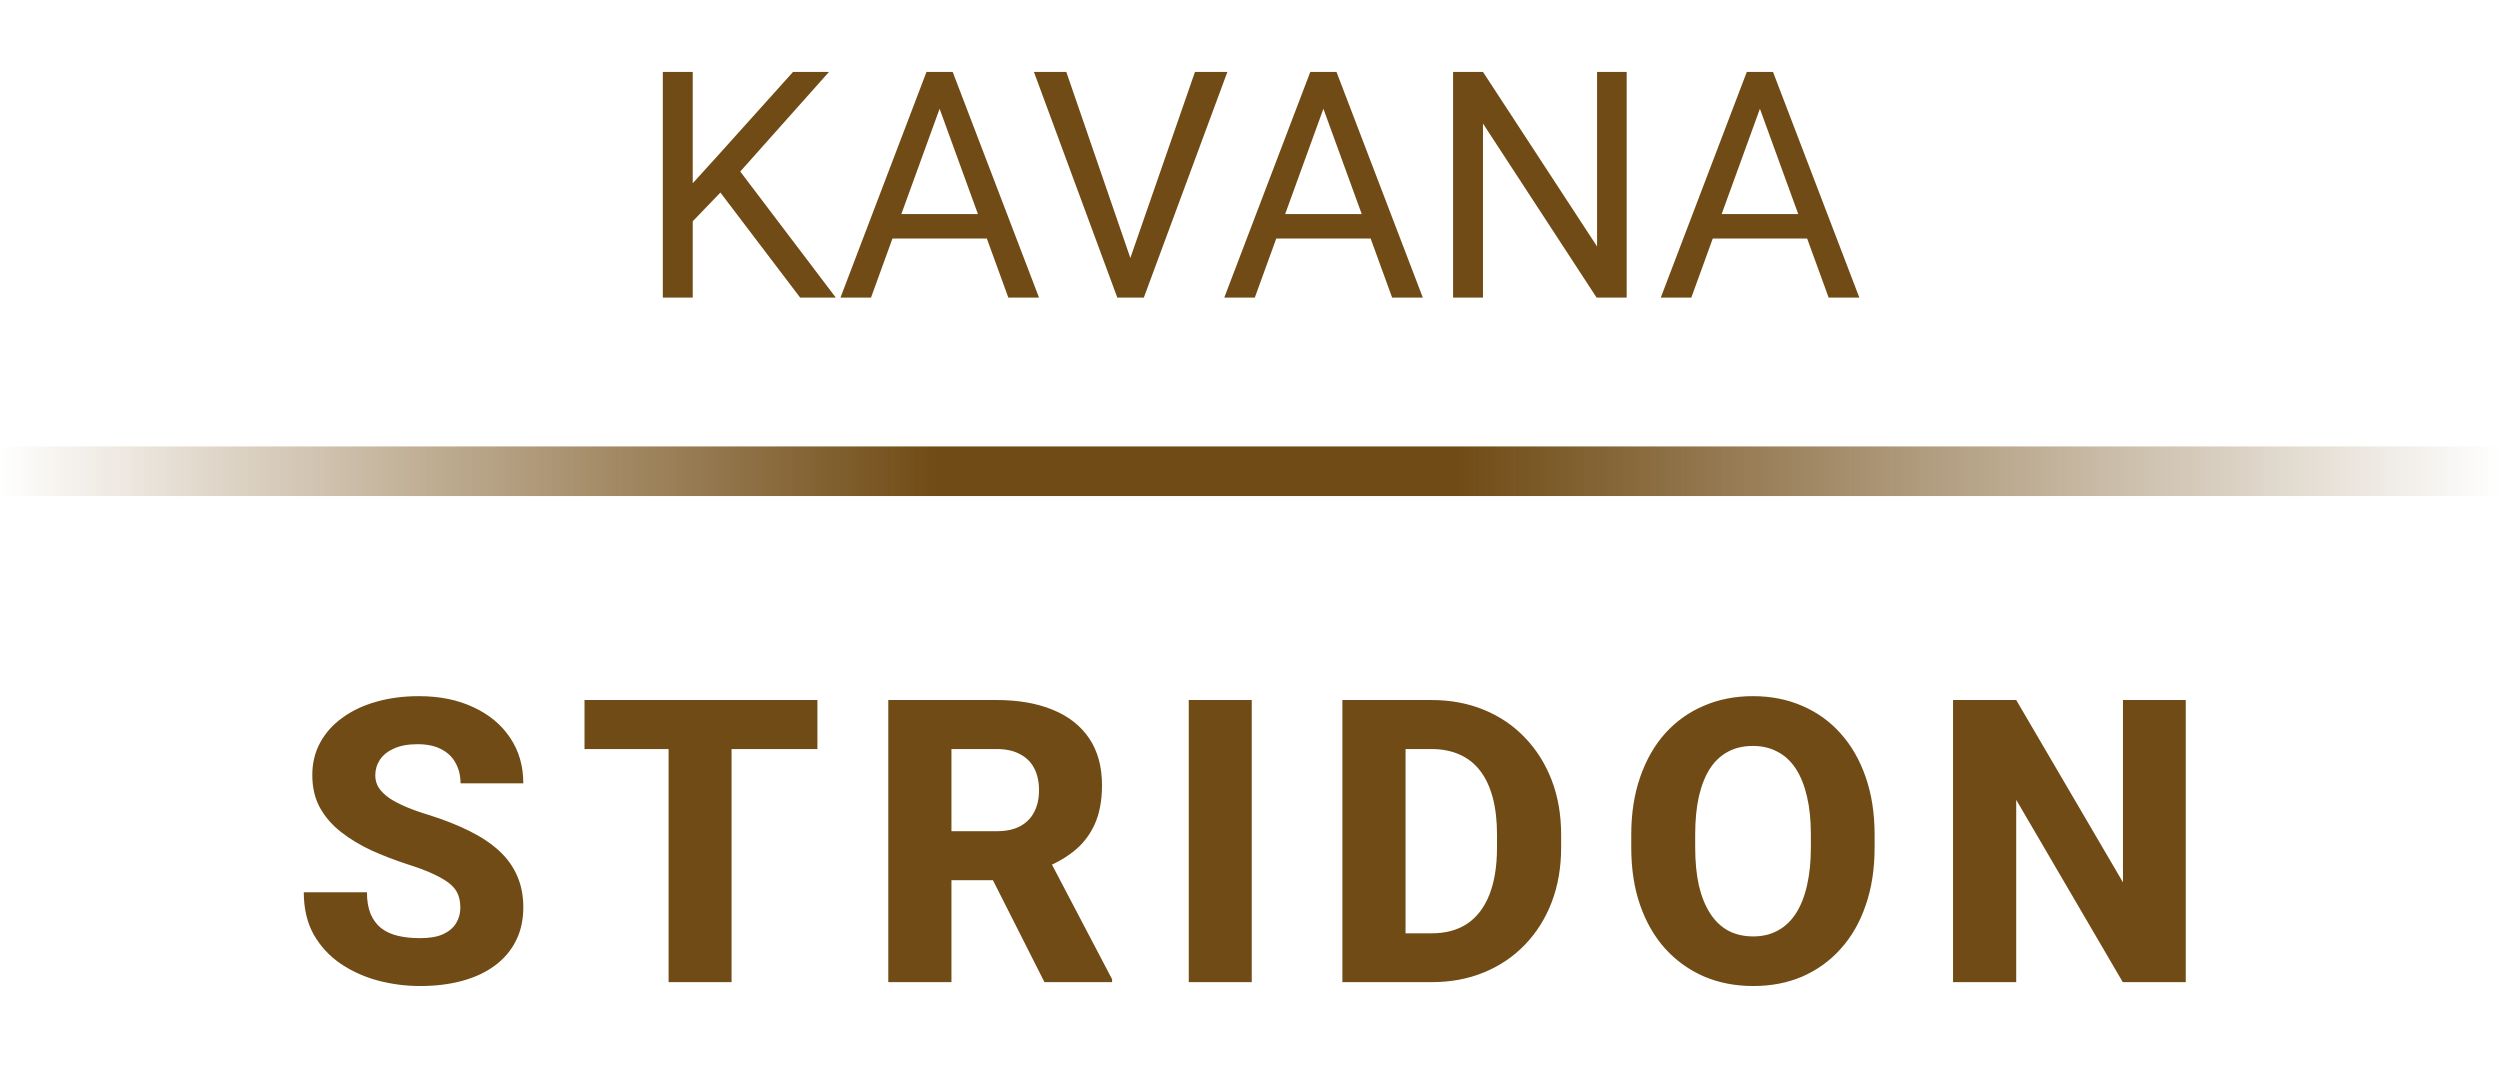
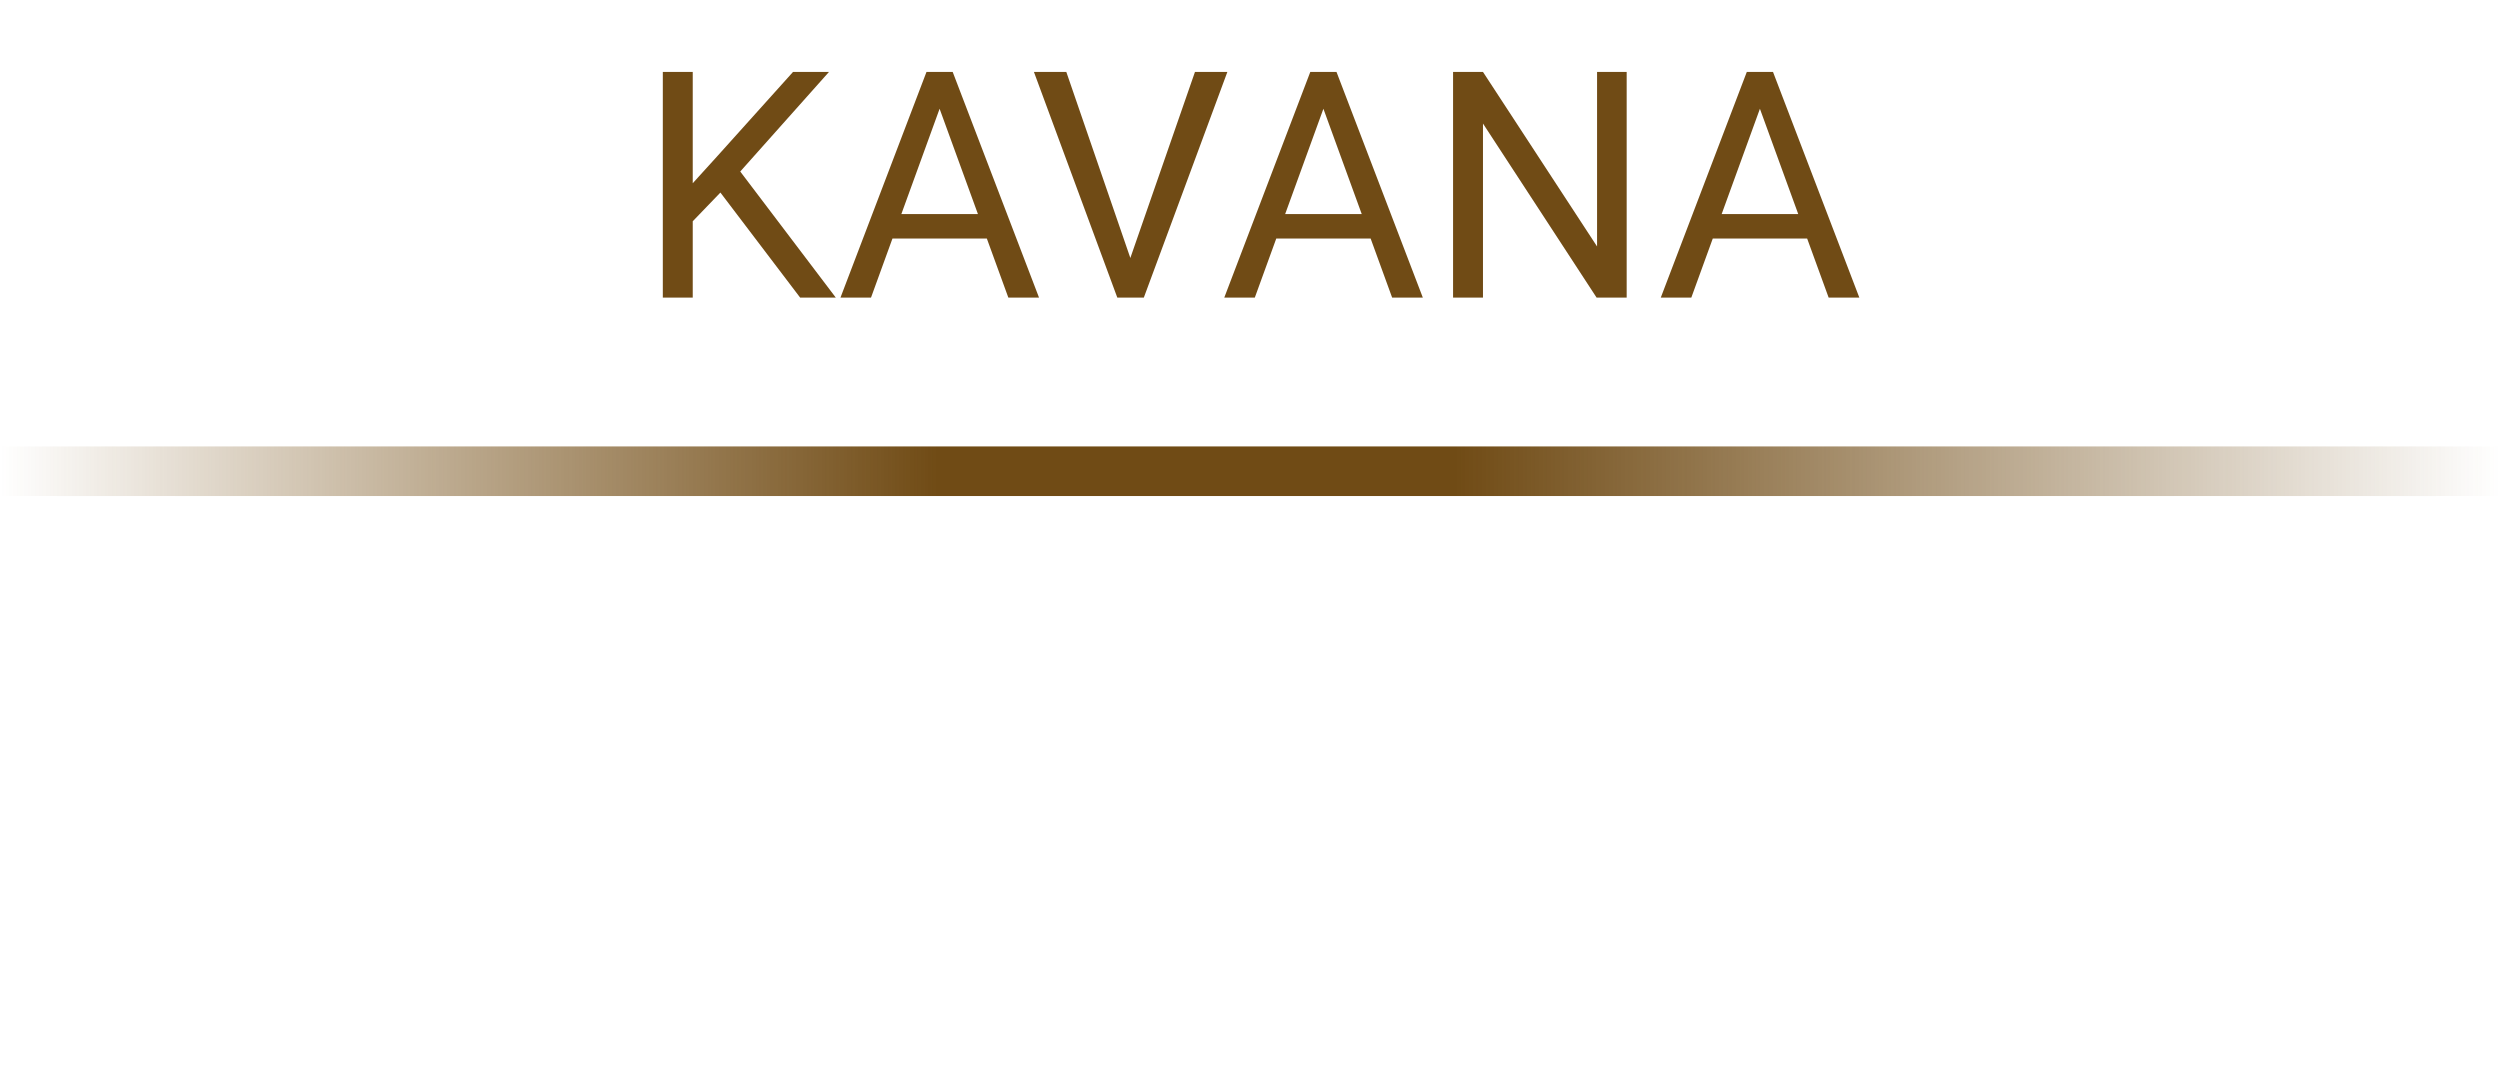
<svg xmlns="http://www.w3.org/2000/svg" width="252" height="109" viewBox="0 0 252 109" fill="none">
  <path d="M69.828 7.25V30H66.812V7.25H69.828ZM83.562 7.25L74.109 17.859L68.797 23.375L68.297 20.156L72.297 15.75L79.938 7.25H83.562ZM80.656 30L72.234 18.906L74.031 16.516L84.25 30H80.656ZM95.328 9.266L87.797 30H84.719L93.391 7.25H95.375L95.328 9.266ZM101.641 30L94.094 9.266L94.047 7.25H96.031L104.734 30H101.641ZM101.25 21.578V24.047H88.469V21.578H101.25ZM113.75 26.547L120.453 7.25H123.719L115.297 30H112.969L113.75 26.547ZM107.484 7.25L114.125 26.547L114.953 30H112.625L104.219 7.25H107.484ZM134.016 9.266L126.484 30H123.406L132.078 7.25H134.062L134.016 9.266ZM140.328 30L132.781 9.266L132.734 7.25H134.719L143.422 30H140.328ZM139.938 21.578V24.047H127.156V21.578H139.938ZM163.969 7.25V30H160.938L149.484 12.453V30H146.469V7.25H149.484L160.984 24.844V7.25H163.969ZM178.016 9.266L170.484 30H167.406L176.078 7.25H178.062L178.016 9.266ZM184.328 30L176.781 9.266L176.734 7.25H178.719L187.422 30H184.328ZM183.938 21.578V24.047H171.156V21.578H183.938Z" fill="#704B15" />
  <line y1="47.5" x2="252" y2="47.5" stroke="url(#paint0_linear_78_484)" stroke-width="5" />
-   <path d="M46.402 91.5C46.402 91.018 46.331 90.588 46.188 90.211C46.044 89.82 45.784 89.462 45.406 89.137C45.029 88.811 44.495 88.486 43.805 88.16C43.115 87.822 42.21 87.477 41.09 87.125C39.814 86.708 38.596 86.24 37.438 85.719C36.292 85.185 35.27 84.566 34.371 83.863C33.473 83.16 32.763 82.34 32.242 81.402C31.734 80.465 31.48 79.371 31.48 78.121C31.48 76.91 31.747 75.816 32.281 74.84C32.815 73.863 33.564 73.03 34.527 72.34C35.491 71.637 36.624 71.103 37.926 70.738C39.228 70.361 40.66 70.172 42.223 70.172C44.306 70.172 46.135 70.543 47.711 71.285C49.3 72.014 50.536 73.043 51.422 74.371C52.307 75.686 52.75 77.216 52.75 78.961H46.422C46.422 78.193 46.259 77.516 45.934 76.93C45.621 76.331 45.139 75.862 44.488 75.523C43.85 75.185 43.05 75.016 42.086 75.016C41.148 75.016 40.361 75.159 39.723 75.445C39.098 75.719 38.622 76.096 38.297 76.578C37.984 77.06 37.828 77.587 37.828 78.16C37.828 78.616 37.945 79.033 38.18 79.41C38.427 79.775 38.779 80.12 39.234 80.445C39.703 80.758 40.276 81.057 40.953 81.344C41.63 81.63 42.405 81.904 43.277 82.164C44.801 82.646 46.148 83.18 47.32 83.766C48.505 84.352 49.501 85.016 50.309 85.758C51.116 86.5 51.721 87.34 52.125 88.277C52.542 89.215 52.75 90.276 52.75 91.461C52.75 92.724 52.503 93.844 52.008 94.82C51.526 95.797 50.823 96.63 49.898 97.32C48.987 97.997 47.893 98.512 46.617 98.863C45.341 99.215 43.915 99.391 42.34 99.391C40.908 99.391 39.495 99.208 38.102 98.844C36.708 98.466 35.445 97.893 34.312 97.125C33.193 96.357 32.294 95.38 31.617 94.195C30.953 92.997 30.621 91.578 30.621 89.938H36.988C36.988 90.797 37.112 91.526 37.359 92.125C37.607 92.711 37.958 93.186 38.414 93.551C38.883 93.915 39.449 94.176 40.113 94.332C40.777 94.488 41.52 94.566 42.34 94.566C43.29 94.566 44.059 94.436 44.645 94.176C45.243 93.902 45.686 93.531 45.973 93.062C46.259 92.594 46.402 92.073 46.402 91.5ZM73.742 70.562V99H67.394V70.562H73.742ZM82.394 70.562V75.504H58.918V70.562H82.394ZM89.539 70.562H100.457C102.632 70.562 104.513 70.888 106.102 71.539C107.703 72.19 108.934 73.154 109.793 74.43C110.652 75.706 111.082 77.281 111.082 79.156C111.082 80.719 110.828 82.047 110.32 83.141C109.812 84.234 109.096 85.139 108.172 85.856C107.26 86.572 106.193 87.151 104.969 87.594L102.898 88.727H93.602L93.562 83.785H100.477C101.427 83.785 102.215 83.616 102.84 83.277C103.465 82.939 103.934 82.463 104.246 81.852C104.572 81.227 104.734 80.497 104.734 79.664C104.734 78.805 104.572 78.062 104.246 77.438C103.921 76.812 103.439 76.337 102.801 76.012C102.176 75.673 101.395 75.504 100.457 75.504H95.906V99H89.539V70.562ZM105.281 99L98.894 86.363L105.613 86.344L112.098 98.707V99H105.281ZM126.176 70.562V99H119.828V70.562H126.176ZM144.316 99H138.066L138.105 94.078H144.316C145.736 94.078 146.934 93.753 147.91 93.102C148.887 92.438 149.629 91.461 150.137 90.172C150.645 88.87 150.898 87.288 150.898 85.426V84.117C150.898 82.711 150.755 81.474 150.469 80.406C150.182 79.326 149.759 78.421 149.199 77.691C148.639 76.962 147.943 76.415 147.109 76.051C146.289 75.686 145.345 75.504 144.277 75.504H137.949V70.562H144.277C146.204 70.562 147.962 70.888 149.551 71.539C151.152 72.19 152.533 73.121 153.691 74.332C154.863 75.543 155.768 76.975 156.406 78.629C157.044 80.283 157.363 82.125 157.363 84.156V85.426C157.363 87.444 157.044 89.287 156.406 90.953C155.768 92.607 154.863 94.039 153.691 95.25C152.533 96.448 151.159 97.372 149.57 98.023C147.982 98.674 146.23 99 144.316 99ZM141.68 70.562V99H135.312V70.562H141.68ZM188.961 84.156V85.426C188.961 87.587 188.661 89.527 188.062 91.246C187.477 92.965 186.637 94.43 185.543 95.641C184.462 96.852 183.173 97.783 181.676 98.434C180.191 99.072 178.544 99.391 176.734 99.391C174.924 99.391 173.271 99.072 171.773 98.434C170.276 97.783 168.974 96.852 167.867 95.641C166.773 94.43 165.927 92.965 165.328 91.246C164.729 89.527 164.43 87.587 164.43 85.426V84.156C164.43 81.995 164.729 80.055 165.328 78.336C165.927 76.604 166.767 75.133 167.848 73.922C168.941 72.711 170.237 71.787 171.734 71.148C173.232 70.497 174.885 70.172 176.695 70.172C178.505 70.172 180.159 70.497 181.656 71.148C183.154 71.787 184.443 72.711 185.523 73.922C186.617 75.133 187.464 76.604 188.062 78.336C188.661 80.055 188.961 81.995 188.961 84.156ZM182.535 85.426V84.117C182.535 82.672 182.405 81.396 182.145 80.289C181.884 79.169 181.507 78.232 181.012 77.477C180.517 76.721 179.905 76.155 179.176 75.777C178.447 75.387 177.62 75.191 176.695 75.191C175.732 75.191 174.892 75.387 174.176 75.777C173.46 76.155 172.854 76.721 172.359 77.477C171.878 78.232 171.507 79.169 171.246 80.289C170.999 81.396 170.875 82.672 170.875 84.117V85.426C170.875 86.858 170.999 88.134 171.246 89.254C171.507 90.361 171.884 91.298 172.379 92.066C172.874 92.835 173.479 93.414 174.195 93.805C174.924 94.195 175.771 94.391 176.734 94.391C177.659 94.391 178.479 94.195 179.195 93.805C179.924 93.414 180.536 92.835 181.031 92.066C181.526 91.298 181.897 90.361 182.145 89.254C182.405 88.134 182.535 86.858 182.535 85.426ZM220.324 70.562V99H213.977L203.234 80.621V99H196.867V70.562H203.234L213.996 88.941V70.562H220.324Z" fill="#704B15" />
  <defs>
    <linearGradient id="paint0_linear_78_484" x1="0" y1="50.5" x2="252" y2="50.5" gradientUnits="userSpaceOnUse">
      <stop stop-color="#774F14" stop-opacity="0" />
      <stop offset="0.375" stop-color="#704B15" />
      <stop offset="0.582" stop-color="#704B15" />
      <stop offset="1" stop-color="#704B15" stop-opacity="0" />
    </linearGradient>
  </defs>
</svg>